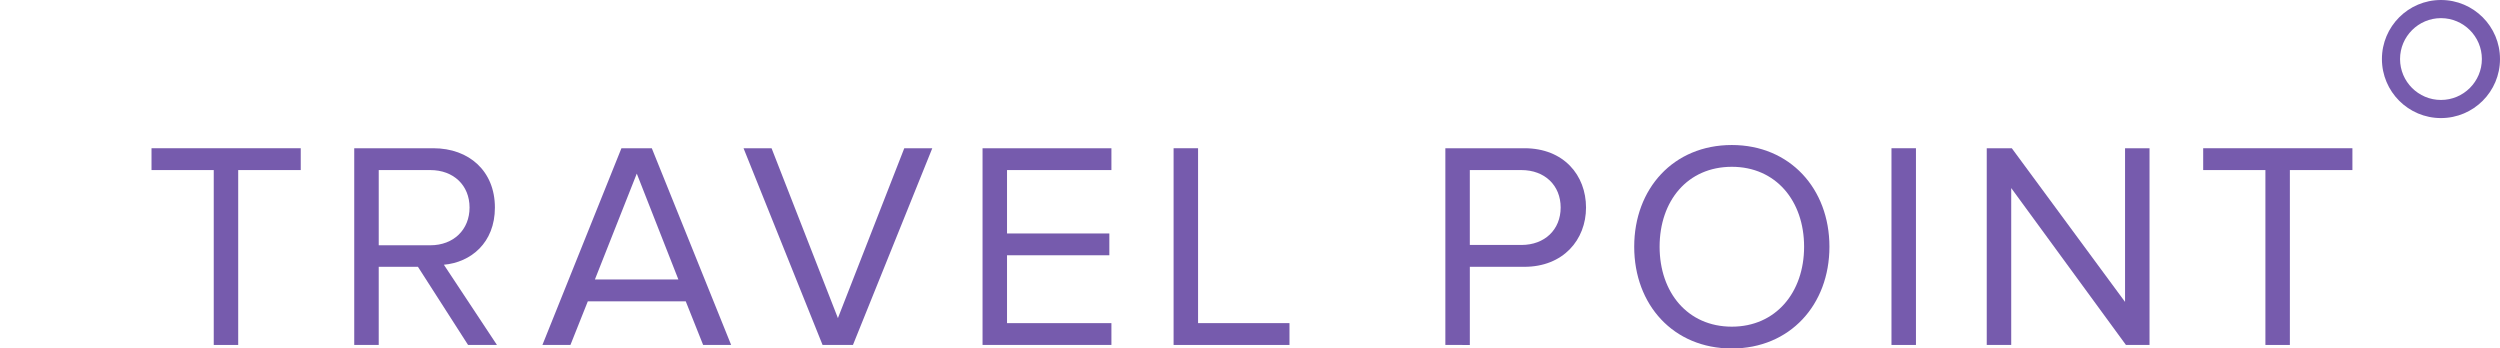
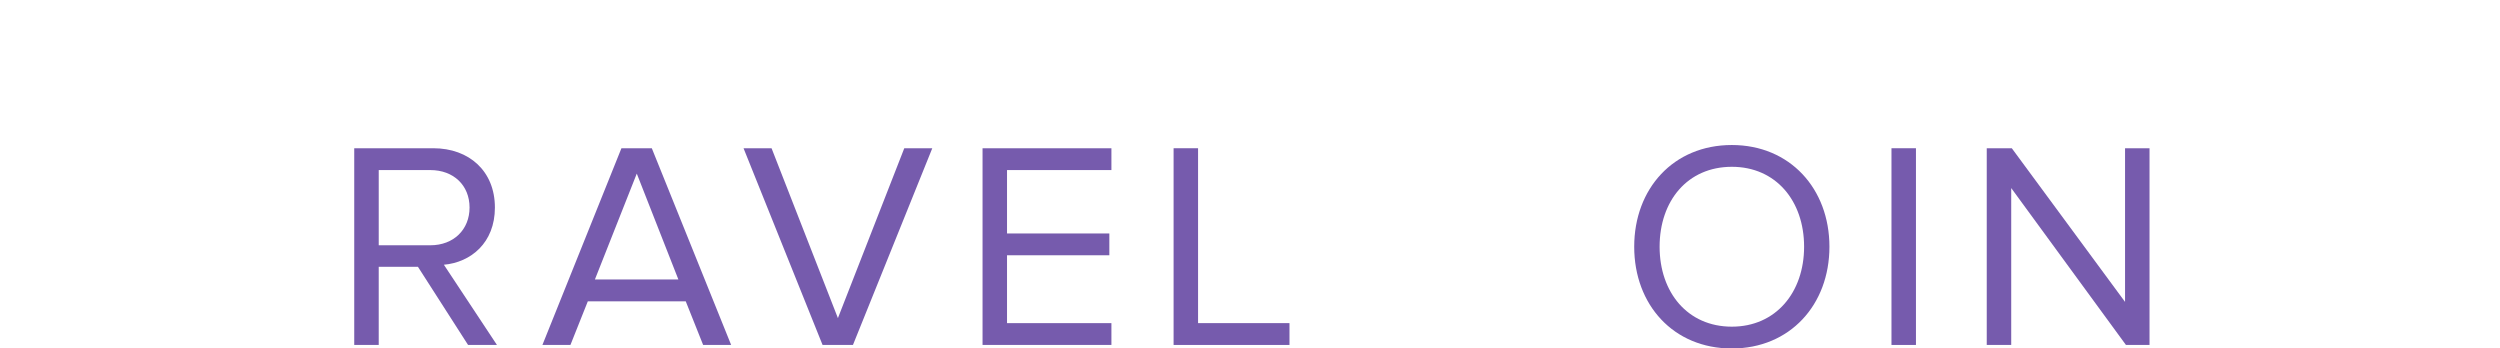
<svg xmlns="http://www.w3.org/2000/svg" version="1.1" id="Слой_1" x="0px" y="0px" width="330px" height="46px" viewBox="0 0 330 46" enable-background="new 0 0 330 46" xml:space="preserve">
  <g>
    <g>
-       <path fill="#765BAD" d="M28.214,45.534V22.449H20v-2.882h19.698v2.882h-8.255v23.085H28.214z" />
      <path fill="#765BAD" d="M61.786,45.534l-6.618-10.317h-5.176v10.317h-3.233V19.567h10.432c4.749,0,8.136,3.036,8.136,7.828    c0,4.671-3.192,7.24-6.735,7.55l7.006,10.59h-3.814l0,0h0.002V45.534z M61.981,27.393c0-2.921-2.101-4.944-5.178-4.944h-6.811    v9.927h6.813C59.88,32.376,61.981,30.31,61.981,27.393z" />
      <path fill="#765BAD" d="M92.815,45.534l-2.298-5.762H77.593l-2.296,5.762h-3.699L82.03,19.567h4.009l10.473,25.967H92.815z     M84.055,22.915l-5.527,13.973h11.017L84.055,22.915z" />
      <path fill="#765BAD" d="M108.579,45.534L98.147,19.567h3.697l8.76,22.423l8.761-22.423h3.697l-10.473,25.967H108.579z" />
      <path fill="#765BAD" d="M129.696,45.534V19.567h17.011v2.882h-13.78v8.37h13.507v2.88h-13.507v8.955h13.78v2.882    C146.707,45.534,129.696,45.534,129.696,45.534z" />
      <path fill="#765BAD" d="M154.914,45.534V19.567h3.231v23.085h12.067v2.882H154.914z" />
-       <path fill="#765BAD" d="M190.787,45.534V19.567h10.432c5.217,0,8.136,3.584,8.136,7.828c0,4.243-2.997,7.824-8.136,7.824h-7.201    v10.317L190.787,45.534L190.787,45.534z M206.007,27.393c0-2.921-2.101-4.944-5.178-4.944h-6.813v9.886h6.813    C203.906,32.335,206.007,30.31,206.007,27.393z" />
      <path fill="#765BAD" d="M215.716,32.569c0-7.667,5.178-13.427,12.885-13.427c7.669,0,12.884,5.762,12.884,13.427    c0,7.67-5.217,13.431-12.884,13.431C220.894,46,215.716,40.237,215.716,32.569z M238.141,32.569    c0-6.072-3.738-10.551-9.536-10.551c-5.84,0-9.537,4.478-9.537,10.551c0,6.035,3.697,10.551,9.537,10.551    C234.403,43.118,238.141,38.604,238.141,32.569z" />
      <path fill="#765BAD" d="M249.675,45.534V19.567h3.231v25.967H249.675z" />
      <path fill="#765BAD" d="M280.625,45.534l-15.144-20.71v20.71h-3.231V19.567h3.307l14.949,20.285V19.567h3.231v25.967H280.625z" />
-       <path fill="#765BAD" d="M299.034,45.534V22.449h-8.214v-2.882h19.698v2.882h-8.255v23.085H299.034z" />
    </g>
    <g>
-       <path fill="#765BAD" d="M322.207,2.394c2.977,0,5.4,2.421,5.4,5.4s-2.421,5.4-5.4,5.4c-2.977,0-5.4-2.421-5.4-5.4    S319.231,2.394,322.207,2.394 M322.207,0c-4.303,0-7.793,3.49-7.793,7.793s3.49,7.793,7.793,7.793S330,12.097,330,7.792    S326.51,0,322.207,0L322.207,0z" />
-     </g>
+       </g>
  </g>
</svg>